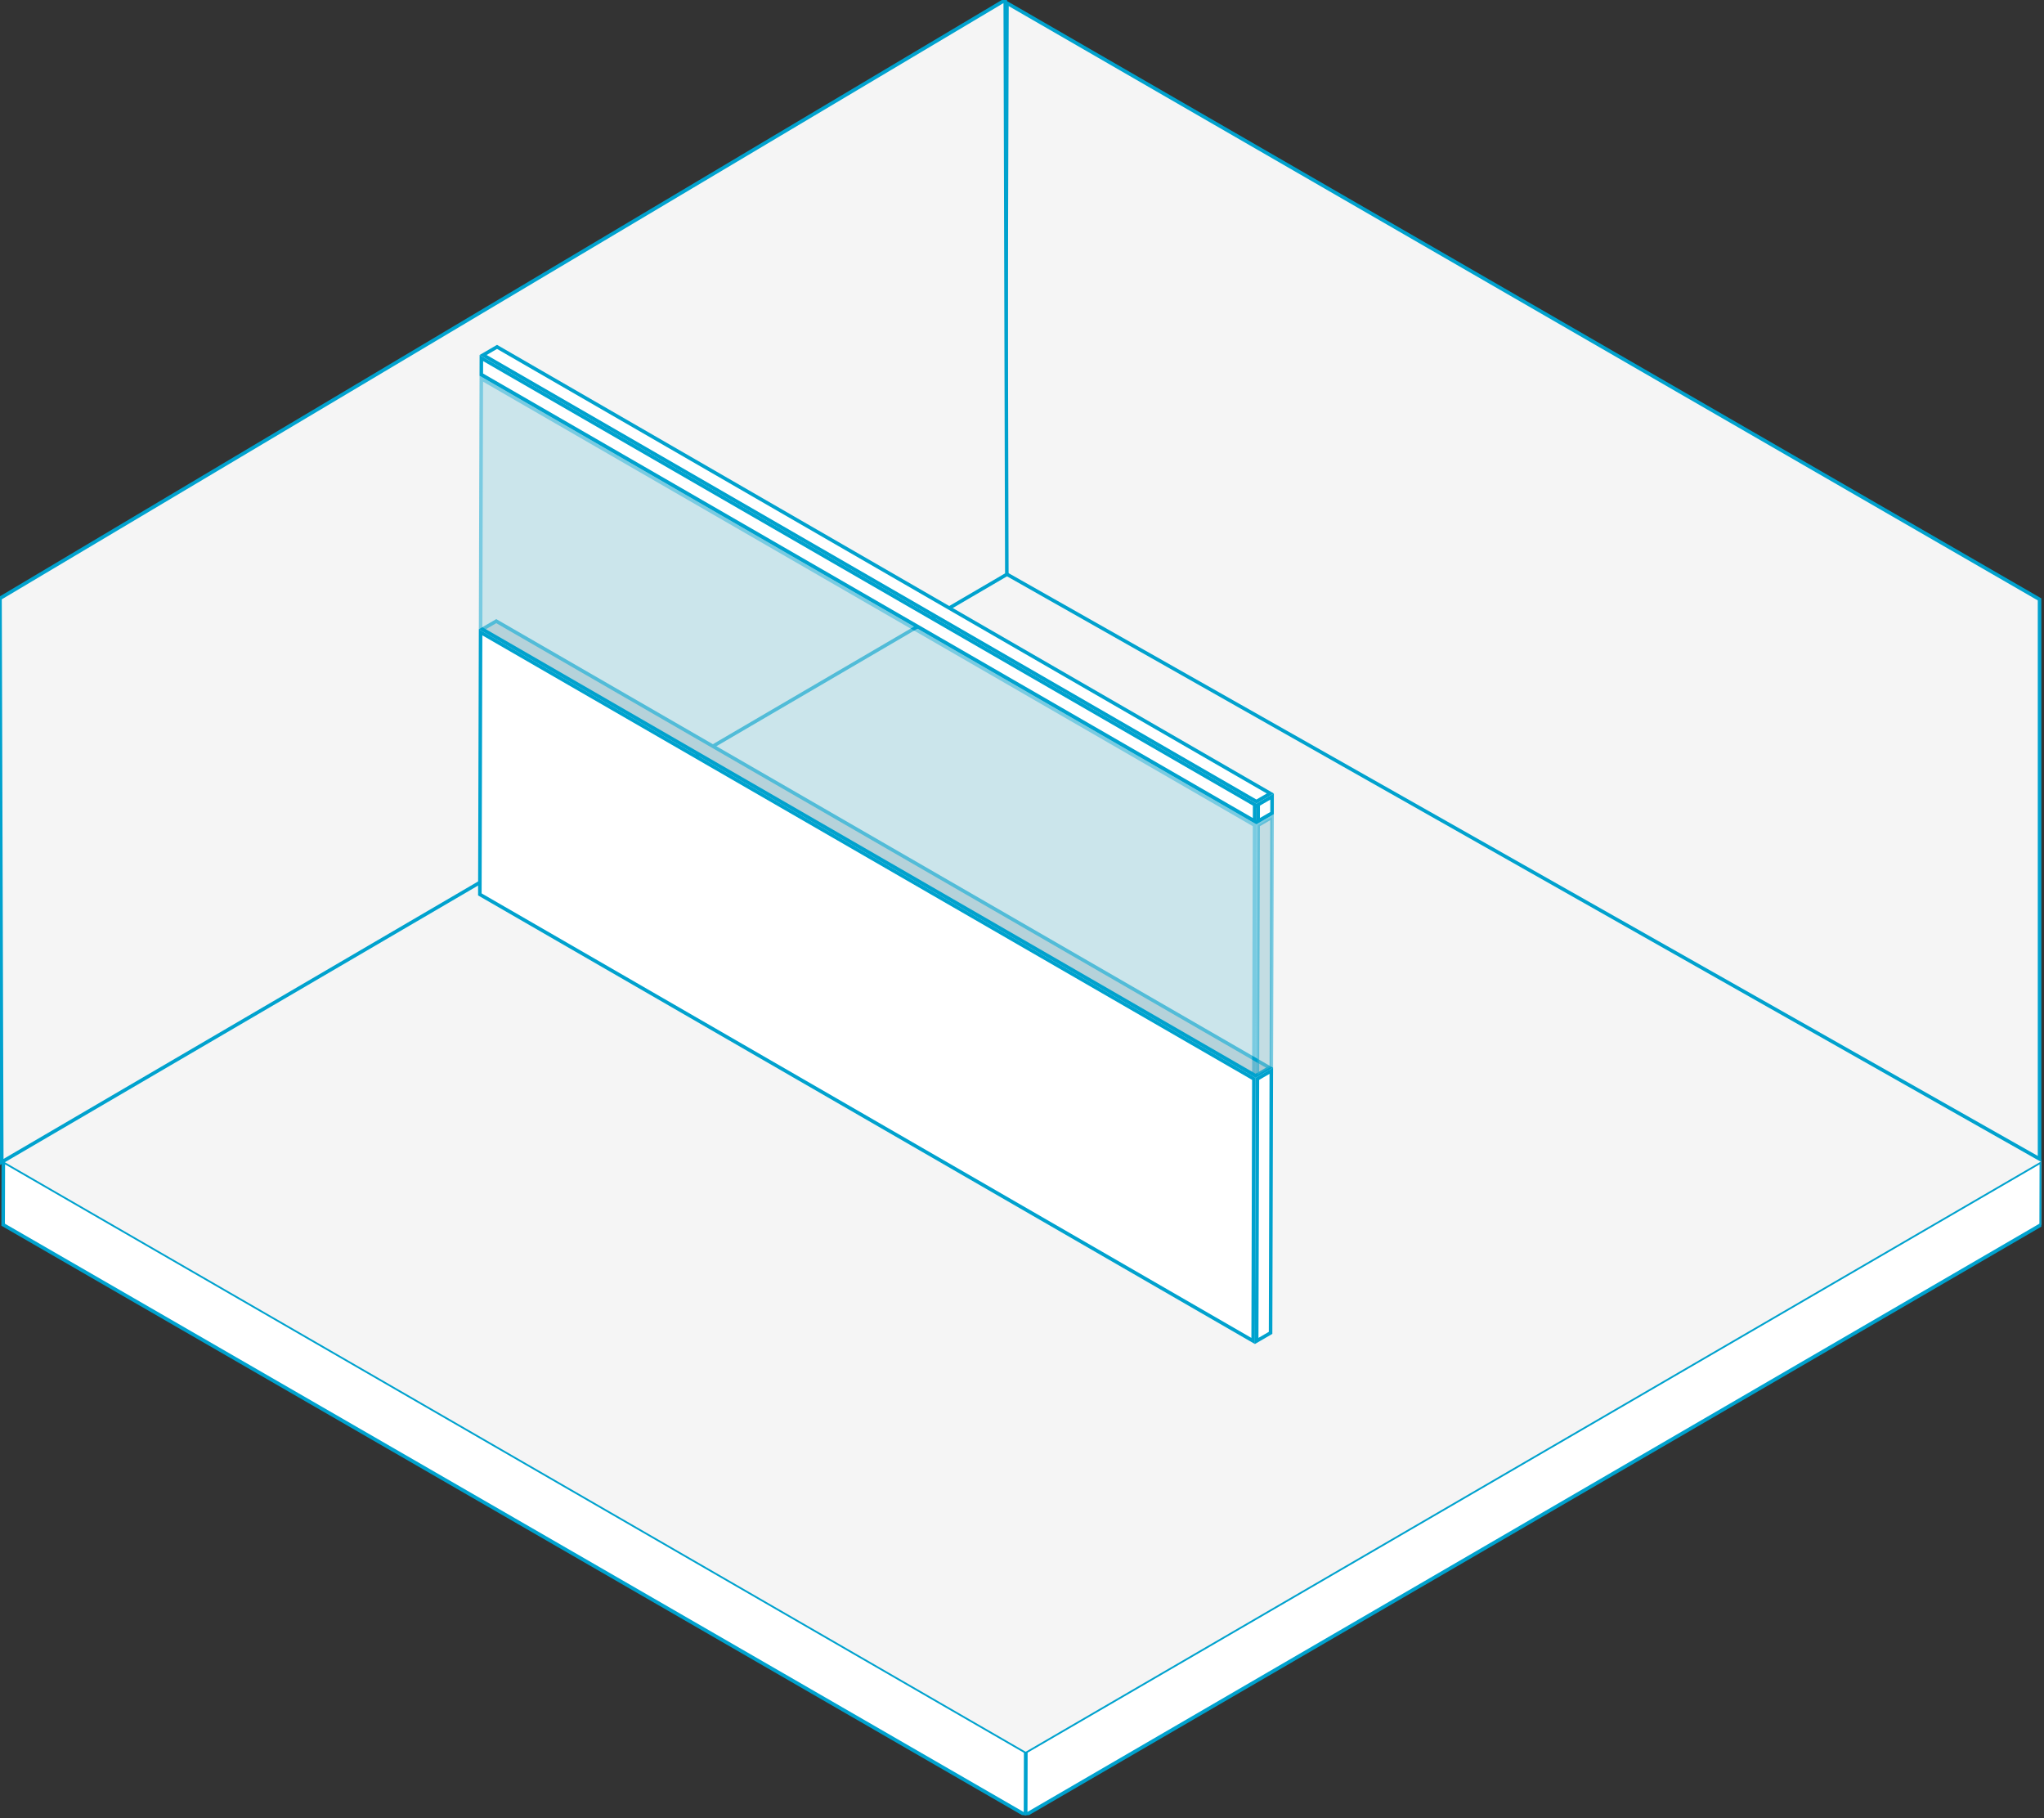
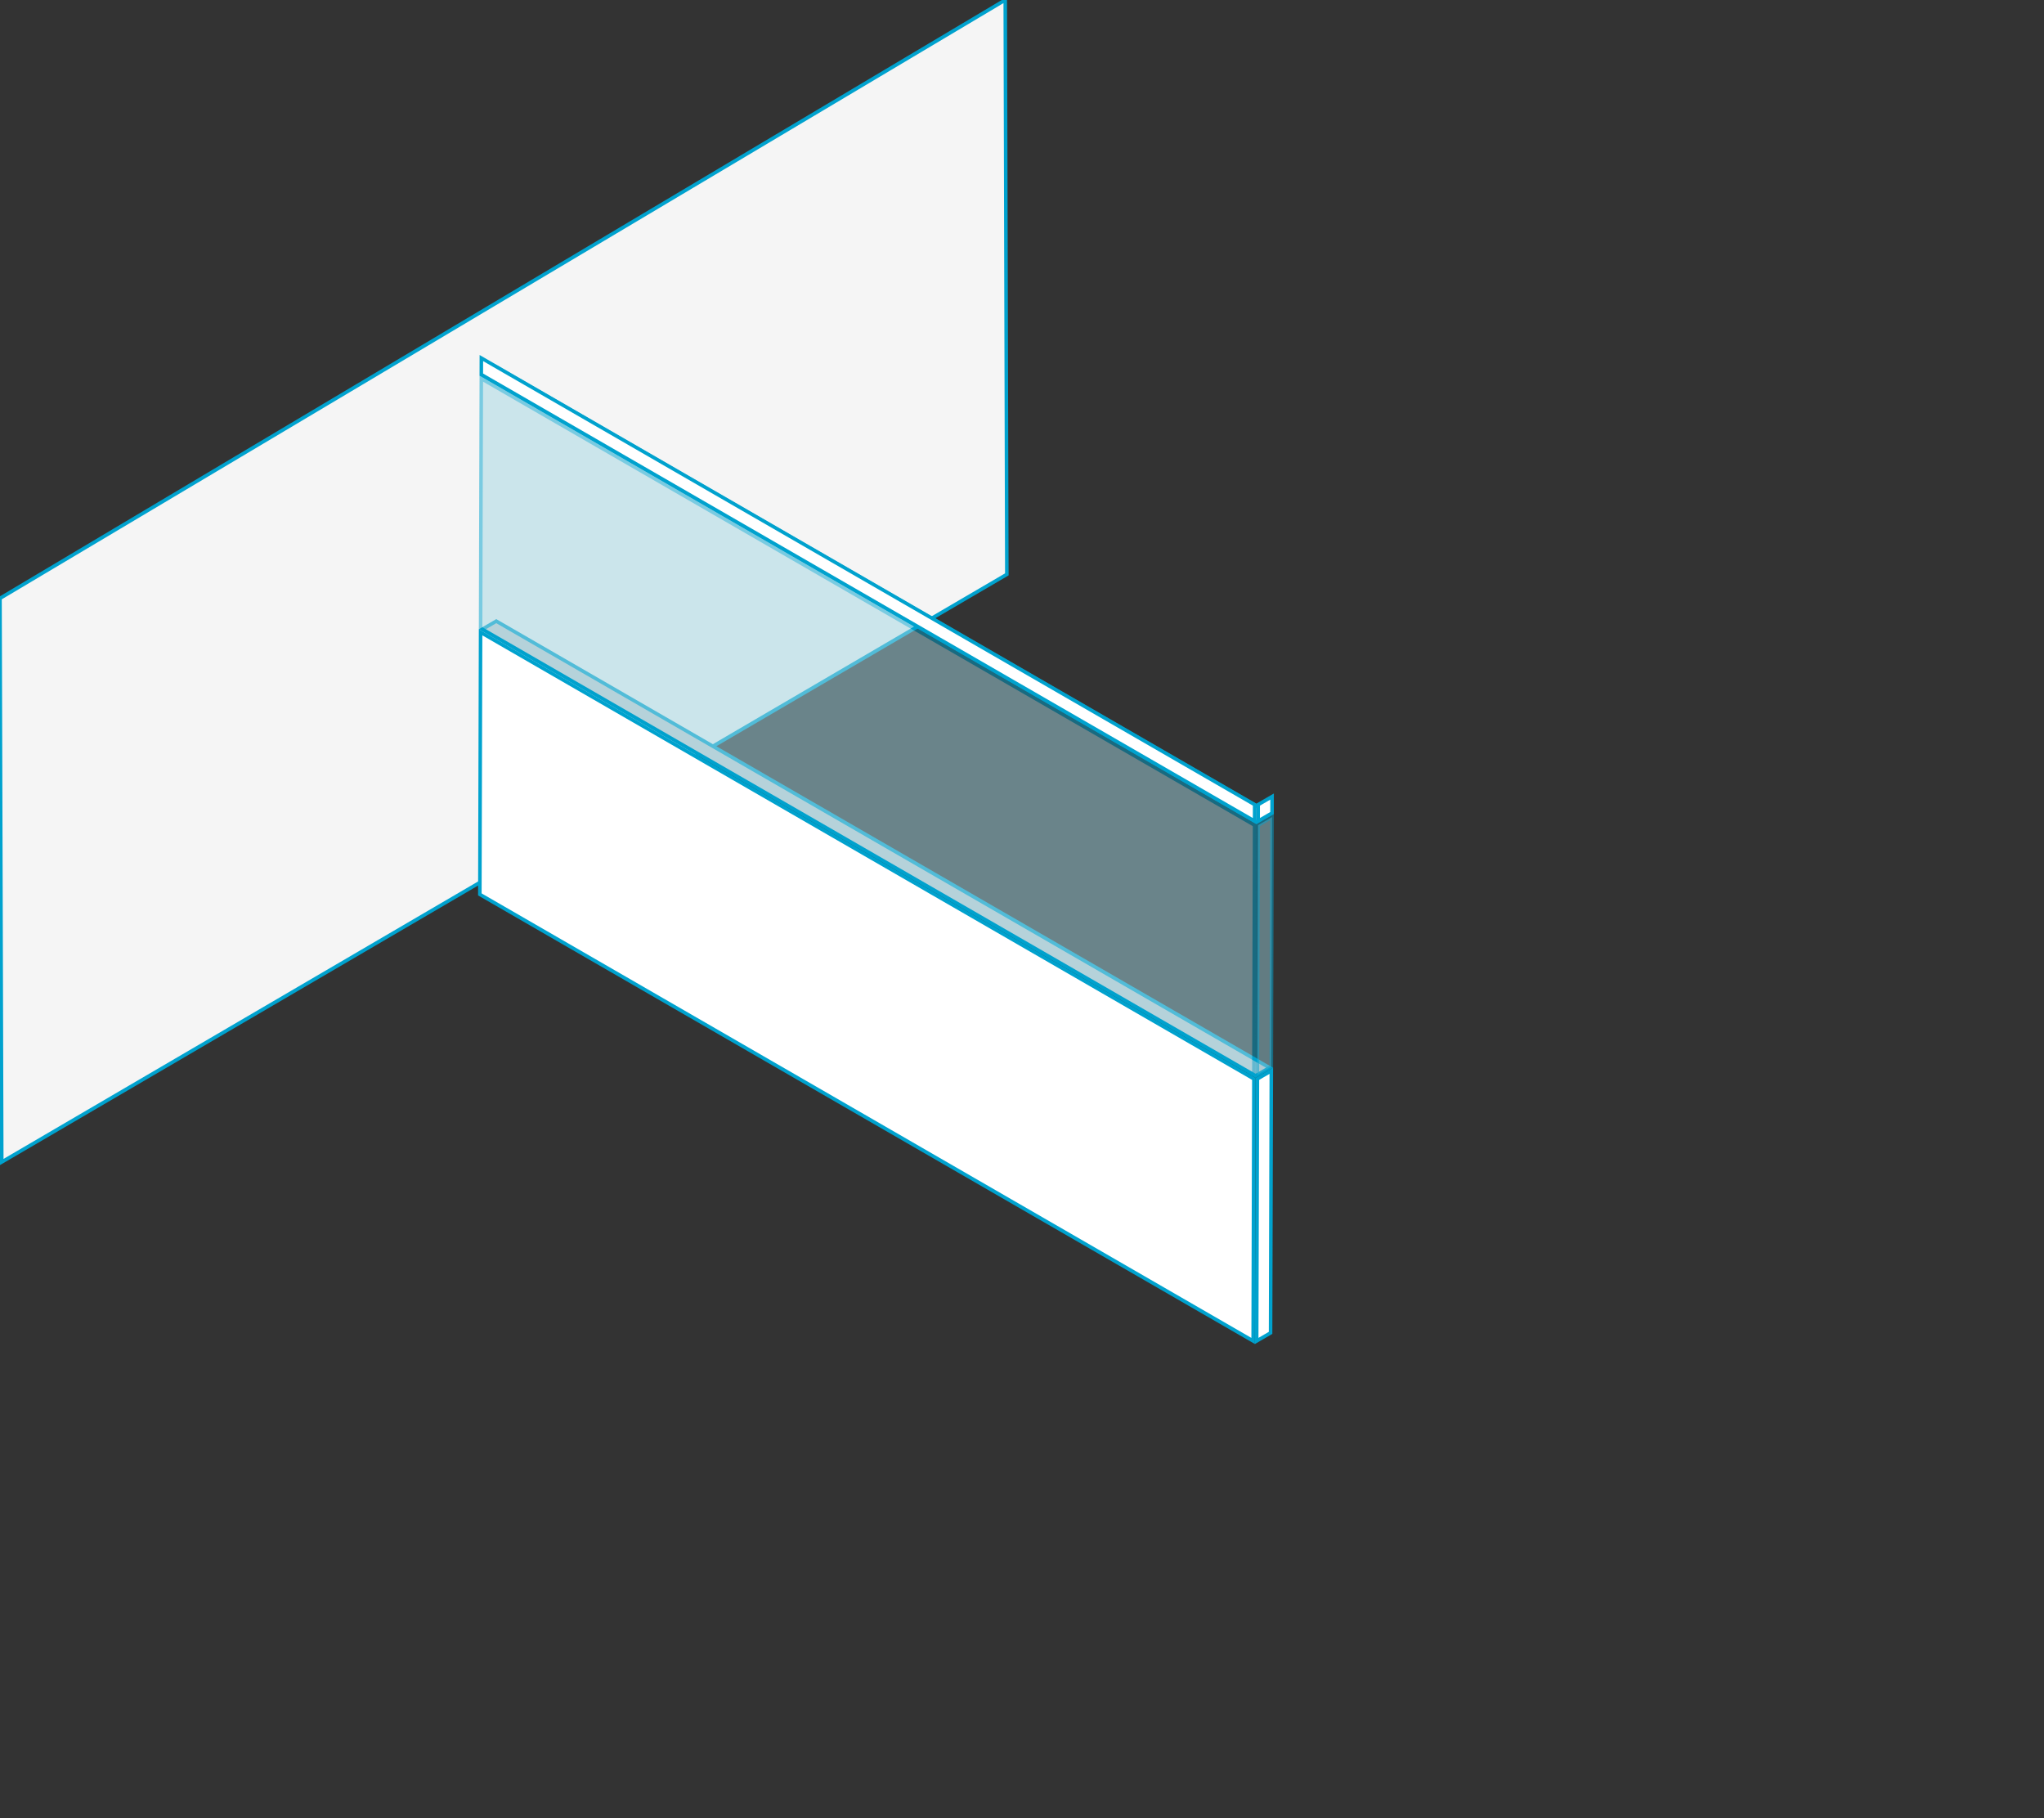
<svg xmlns="http://www.w3.org/2000/svg" width="578" height="514" viewBox="0 0 578 514" fill="none">
  <rect x="0" y="0" width="578" height="514" fill="#333333" stroke="none" />
  <g clip-path="url(#clip0_227_8294)">
-     <path d="M577.249 328.31L577.199 346.23L289.989 513.14L290.039 495.23L577.249 328.31Z" fill="white" stroke="#00A2CE" />
-     <path d="M290.04 495.23L289.99 513.14L0.89 346.23L0.94 328.32L290.04 495.23Z" fill="white" stroke="#00A2CE" />
-     <path d="M577.249 328.31L290.039 495.23L0.939 328.32L284.709 162.38L577.249 328.31Z" fill="#F5F5F5" />
-     <path d="M576.74 327.642L284.291 162.089L284.748 0.865L576.74 169.449V327.642Z" fill="#F5F5F5" stroke="#00A2CE" />
    <path d="M284.26 0L284.71 162.38L0.5 328.5L0 169.15L284.26 0Z" fill="#F5F5F5" stroke="#00A2CE" />
    <path d="M355.363 379.091L355.57 304.999L359.498 302.72L359.291 376.812L355.363 379.091Z" fill="white" stroke="#00A2CE" />
    <path d="M355.07 304.133L136.397 177.889L140.331 175.598L359.002 301.852L355.07 304.133Z" fill="#C9CED2" stroke="#00A2CE" />
    <path d="M135.898 178.755L354.57 304.999L354.363 379.096L135.691 252.852L135.898 178.755Z" fill="white" stroke="#00A2CE" />
    <g opacity="0.5">
      <path d="M136.098 107.035L354.77 233.278L354.573 303.845L135.901 177.602L136.098 107.035Z" fill="#A1D5E2" stroke="#00A2CE" />
    </g>
    <path opacity="0.5" d="M355.573 303.84L355.769 233.279L359.708 230.999L359.501 301.561L355.573 303.84Z" fill="#92C7D3" stroke="#00A2CE" />
    <path d="M355.27 232.412L136.598 106.168L140.541 103.878L359.212 230.13L355.27 232.412Z" fill="#8BB8C3" stroke="#00A2CE" />
    <path d="M355.774 232.121L355.79 227.469L359.719 225.189L359.711 229.842L355.774 232.121Z" fill="white" stroke="#00A2CE" />
-     <path d="M355.29 226.603L136.617 100.358L140.551 98.068L359.222 224.321L355.29 226.603Z" fill="white" stroke="#00A2CE" />
    <path d="M136.118 101.225L354.79 227.468L354.774 232.126L136.102 105.882L136.118 101.225Z" fill="white" stroke="#00A2CE" />
  </g>
  <defs>
    <clipPath id="clip0_227_8294">
      <rect width="577.25" height="513.14" fill="white" />
    </clipPath>
  </defs>
</svg>